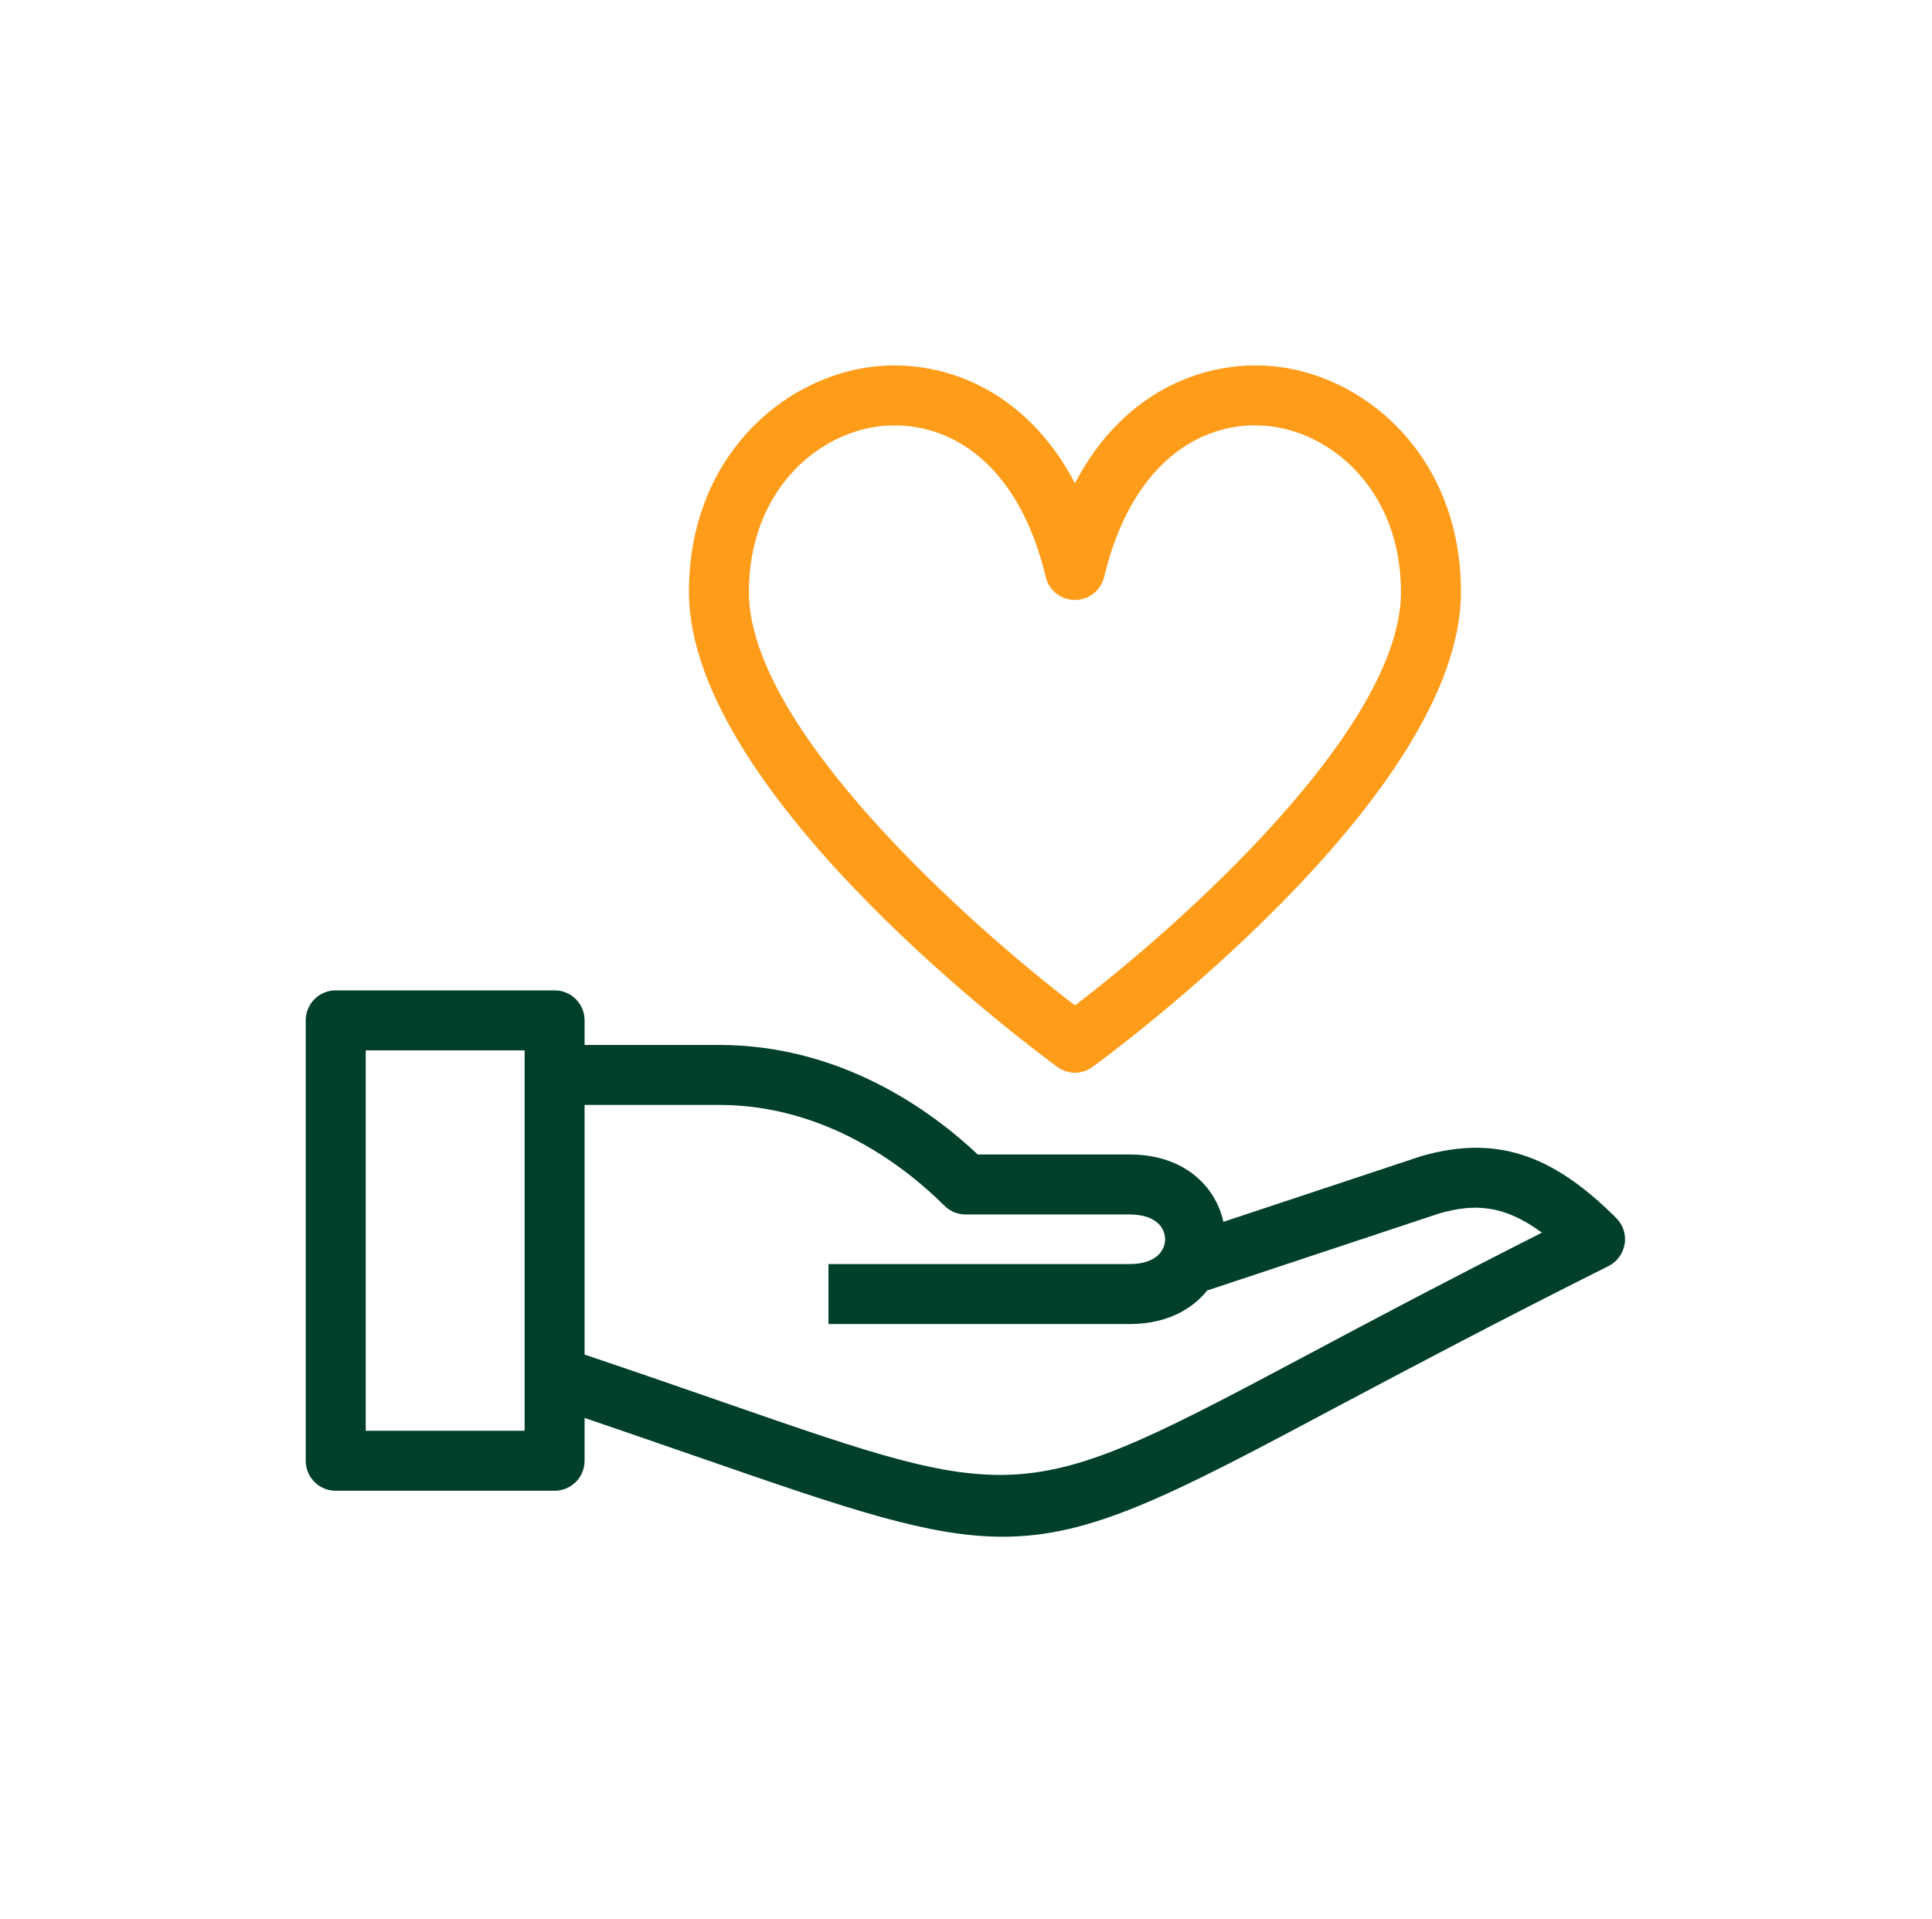
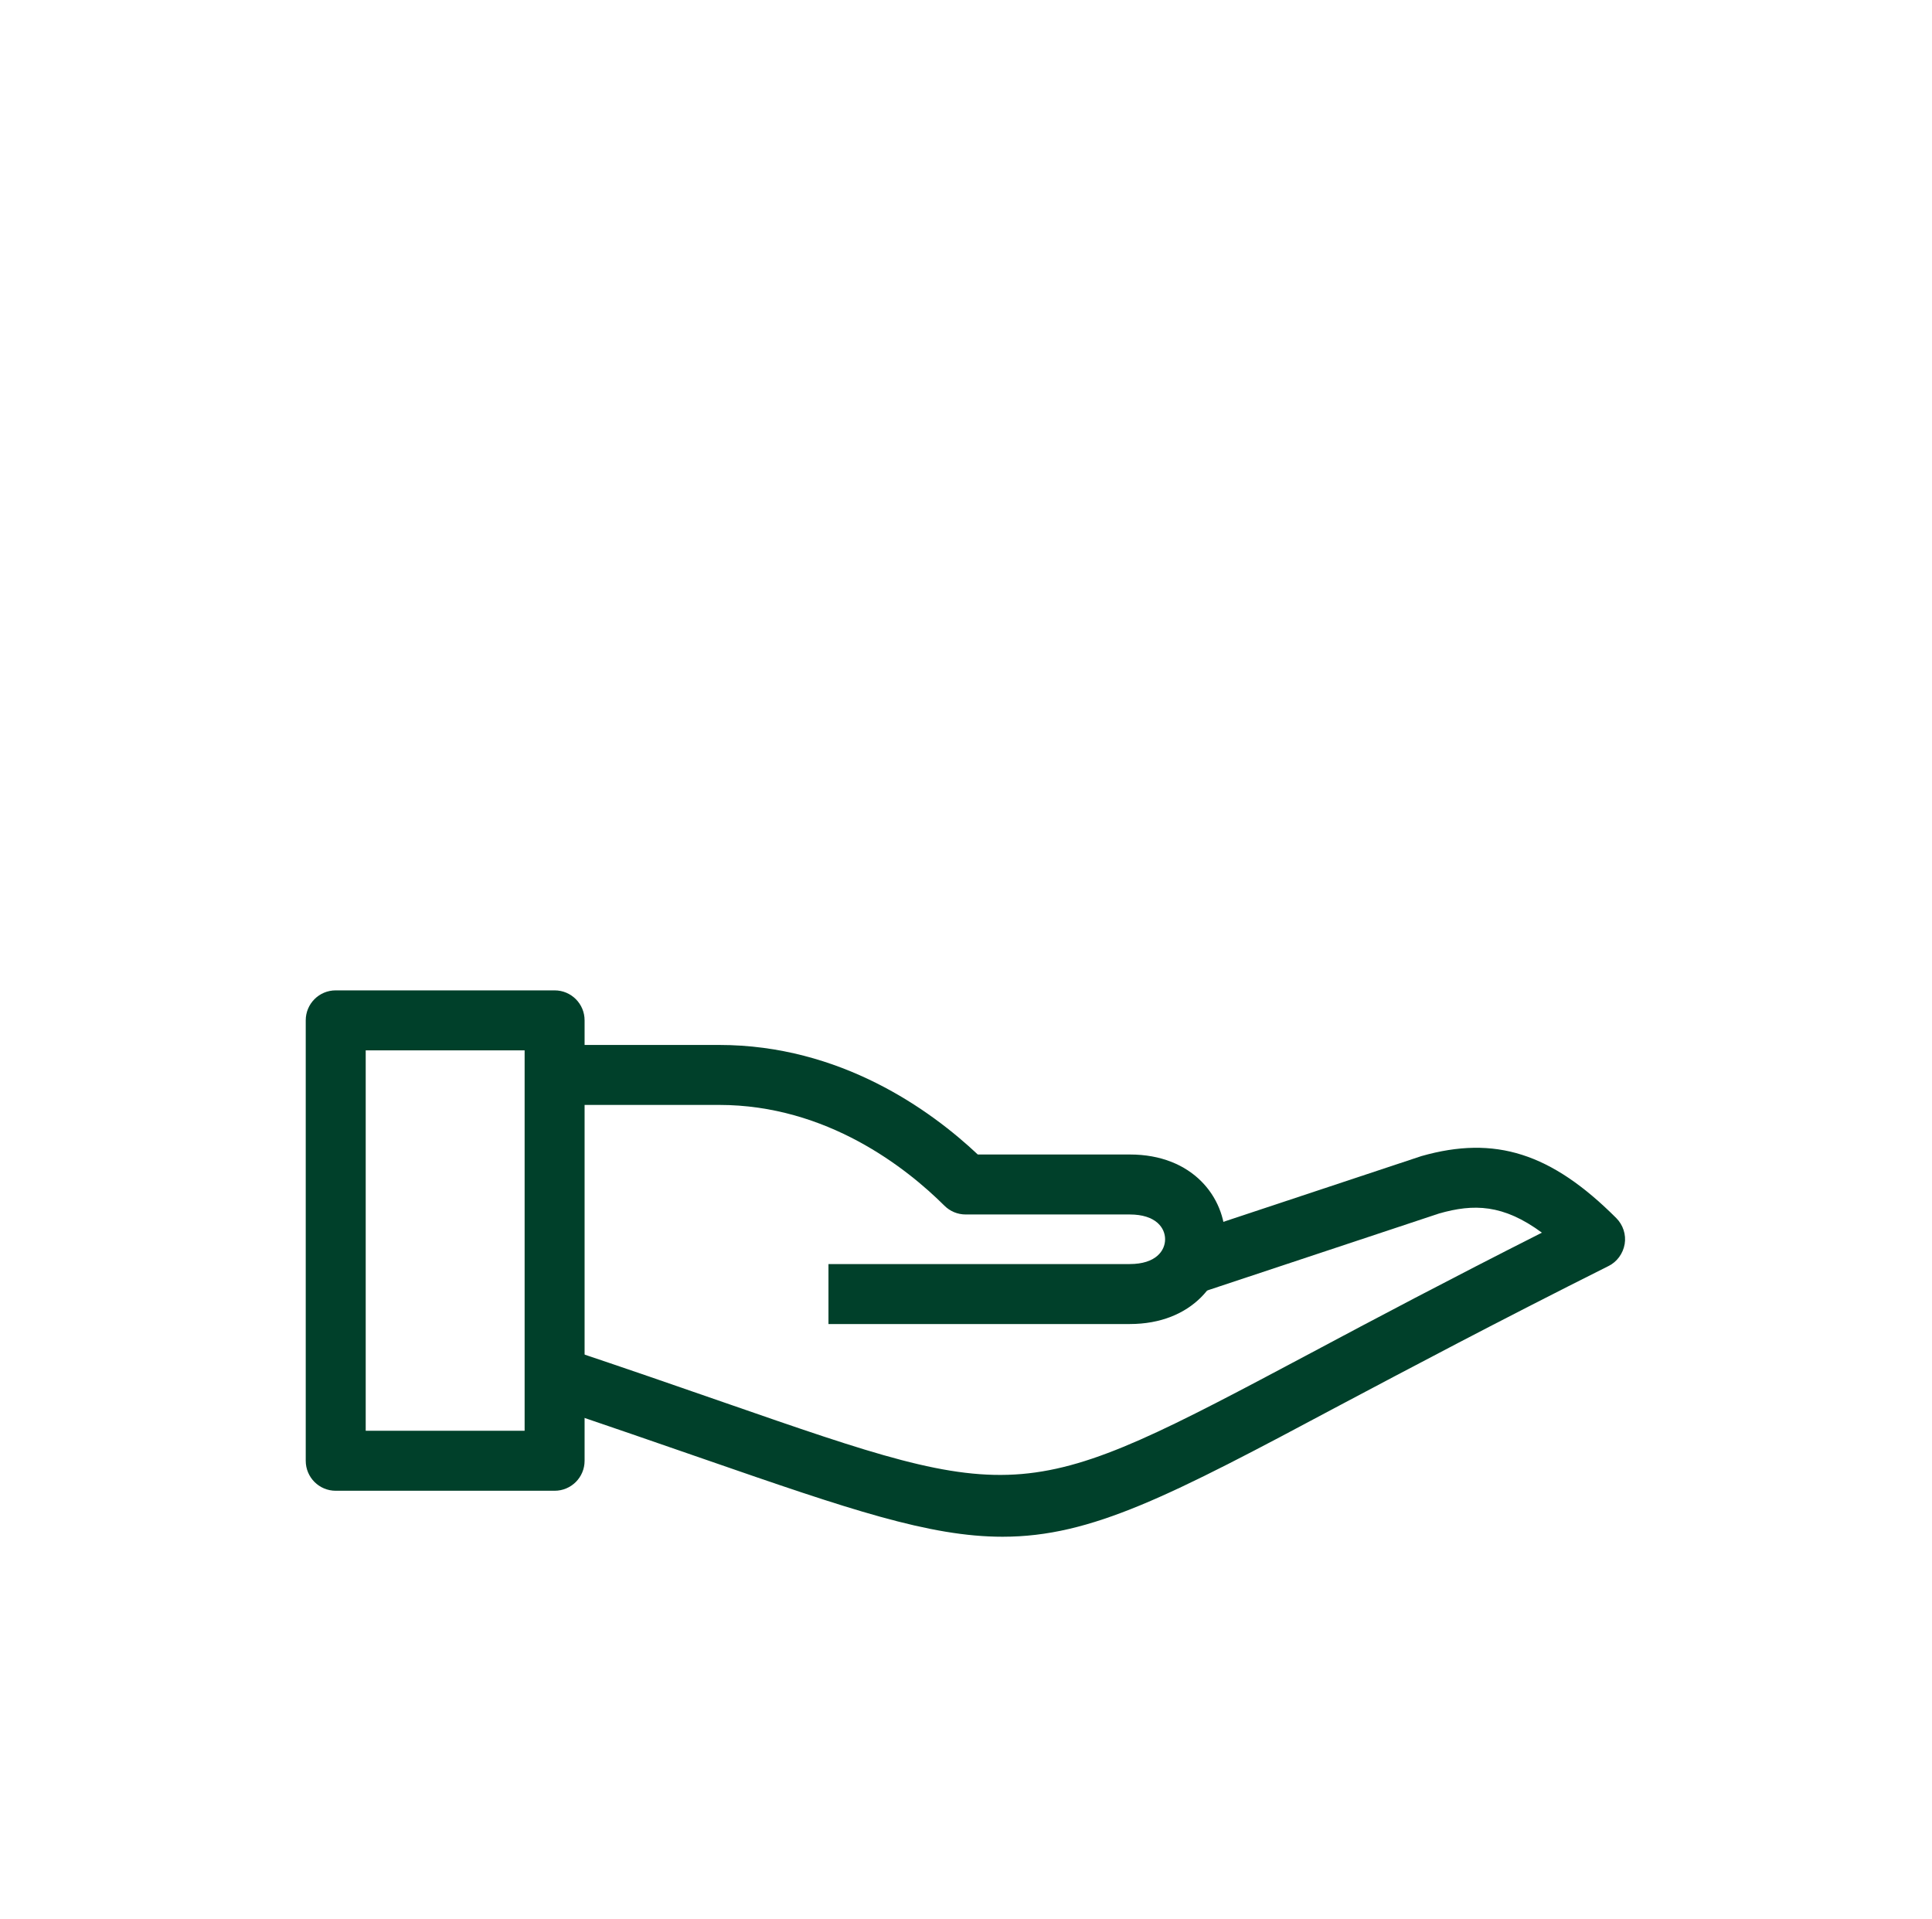
<svg xmlns="http://www.w3.org/2000/svg" width="149" height="148" viewBox="0 0 149 148" fill="none">
  <path d="M42.772 114.962H25.891C24.611 114.962 23.579 113.929 23.579 112.649V78.686C23.579 77.407 24.611 76.374 25.891 76.374H42.772C44.052 76.374 45.085 77.407 45.085 78.686V112.649C45.085 113.929 44.052 114.962 42.772 114.962ZM28.204 110.337H40.46V80.999H28.204V110.337Z" fill="#00402A" />
  <path d="M77.321 118.508C71.678 118.508 65.481 116.396 54.365 112.542C50.835 111.324 46.781 109.906 42.063 108.333L43.528 103.939C48.276 105.527 52.331 106.93 55.876 108.164C78.878 116.149 78.893 116.149 101.155 104.309C105.919 101.766 111.715 98.698 118.915 95.059C115.924 92.855 113.643 92.824 110.991 93.579L92.368 99.761L90.903 95.368L109.619 89.155C115.308 87.536 119.64 88.924 124.65 93.934C125.174 94.458 125.421 95.214 125.298 95.938C125.174 96.663 124.712 97.31 124.049 97.634C115.462 101.935 108.725 105.512 103.313 108.379C90.225 115.363 84.197 118.508 77.321 118.508Z" fill="#00402A" />
  <path d="M87.126 102.105H63.893V97.48H87.126C89.146 97.48 89.855 96.447 89.855 95.568C89.855 94.689 89.146 93.656 87.126 93.656H74.469C73.852 93.656 73.267 93.41 72.835 92.978C69.921 90.08 63.785 85.208 55.46 85.208H42.803V80.583H55.46C64.818 80.583 71.756 85.593 75.409 89.031H87.142C91.967 89.031 94.495 92.315 94.495 95.568C94.48 98.821 91.952 102.105 87.126 102.105Z" fill="#00402A" />
-   <path d="M82.902 82.726C82.424 82.726 81.946 82.572 81.545 82.279C80.389 81.431 53.132 61.436 53.132 45.649C53.132 35.351 60.27 29.122 67.316 28.274C72.48 27.673 79.017 29.847 82.902 37.262C86.787 29.847 93.324 27.673 98.488 28.274C105.534 29.107 112.671 35.351 112.671 45.649C112.671 61.451 85.415 81.431 84.259 82.279C83.858 82.572 83.38 82.726 82.902 82.726ZM69.011 32.807C68.626 32.807 68.241 32.822 67.855 32.869C62.829 33.47 57.757 38.049 57.757 45.649C57.757 56.179 74.793 71.333 82.902 77.531C91.026 71.349 108.046 56.179 108.046 45.649C108.046 38.049 102.959 33.47 97.949 32.869C93.246 32.314 87.419 35.073 85.153 44.493C84.906 45.526 83.981 46.266 82.902 46.266C81.823 46.266 80.898 45.541 80.651 44.493C78.57 35.829 73.482 32.807 69.011 32.807Z" fill="#FF9C1A" />
</svg>